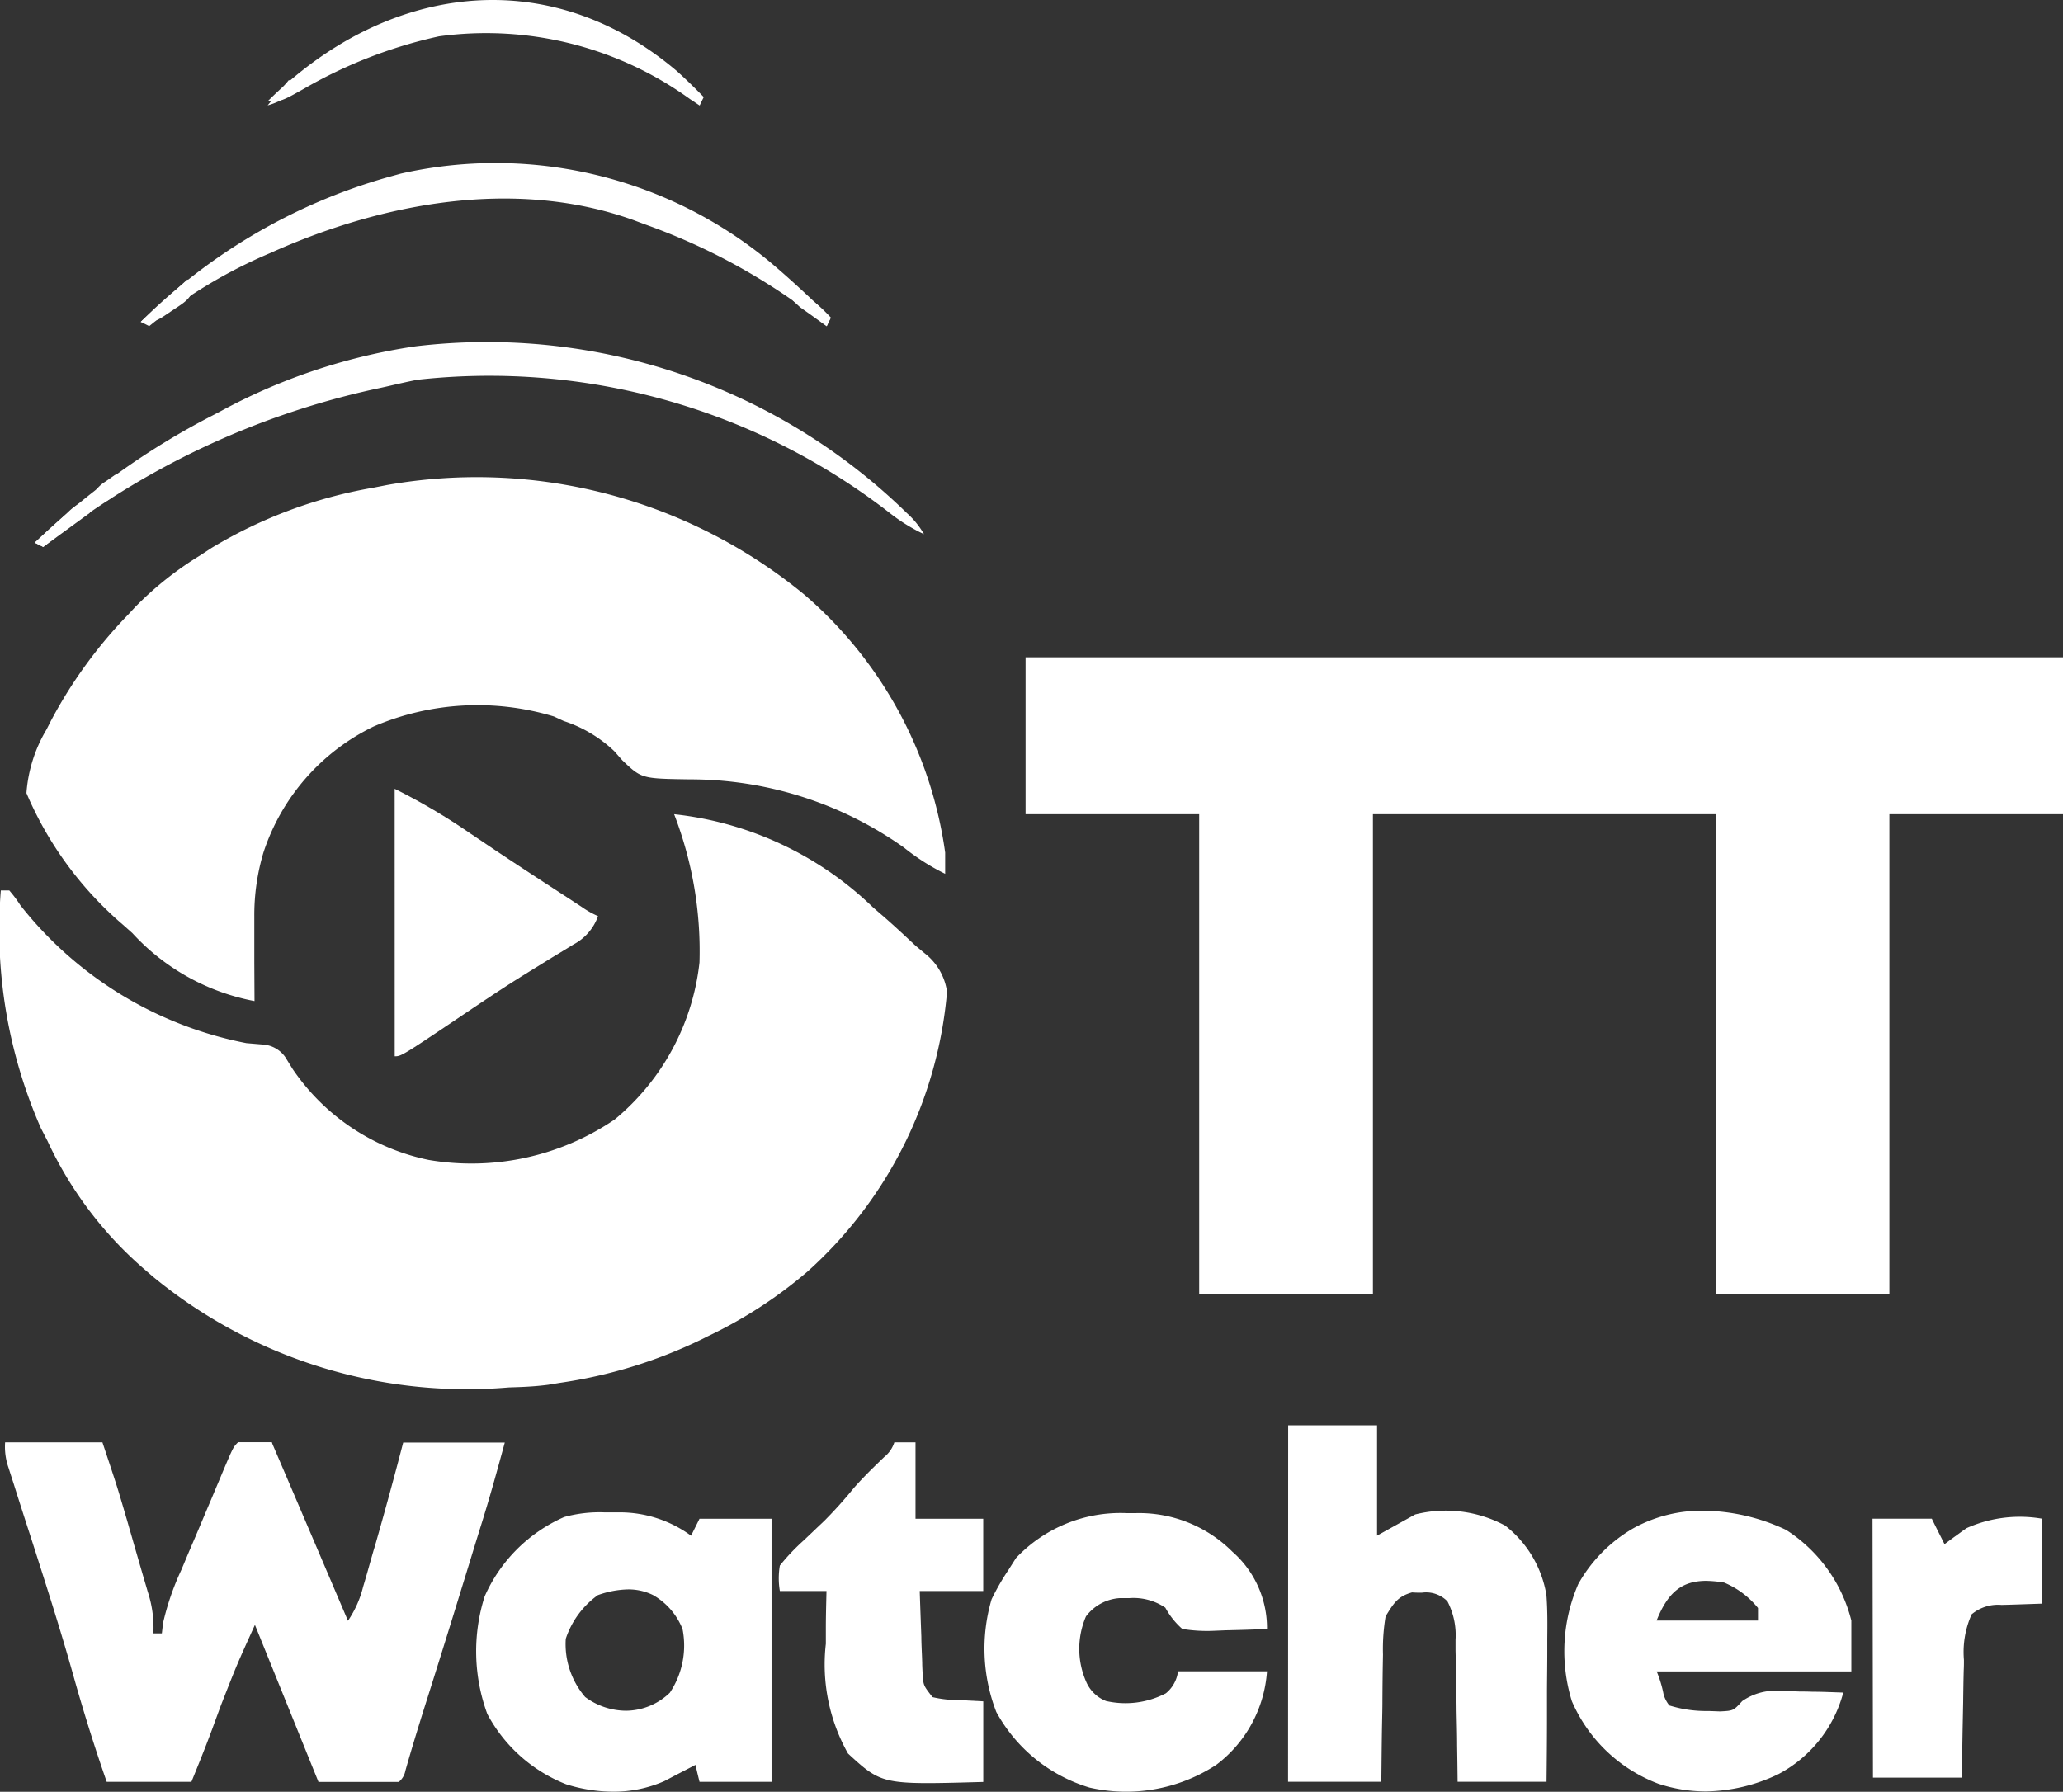
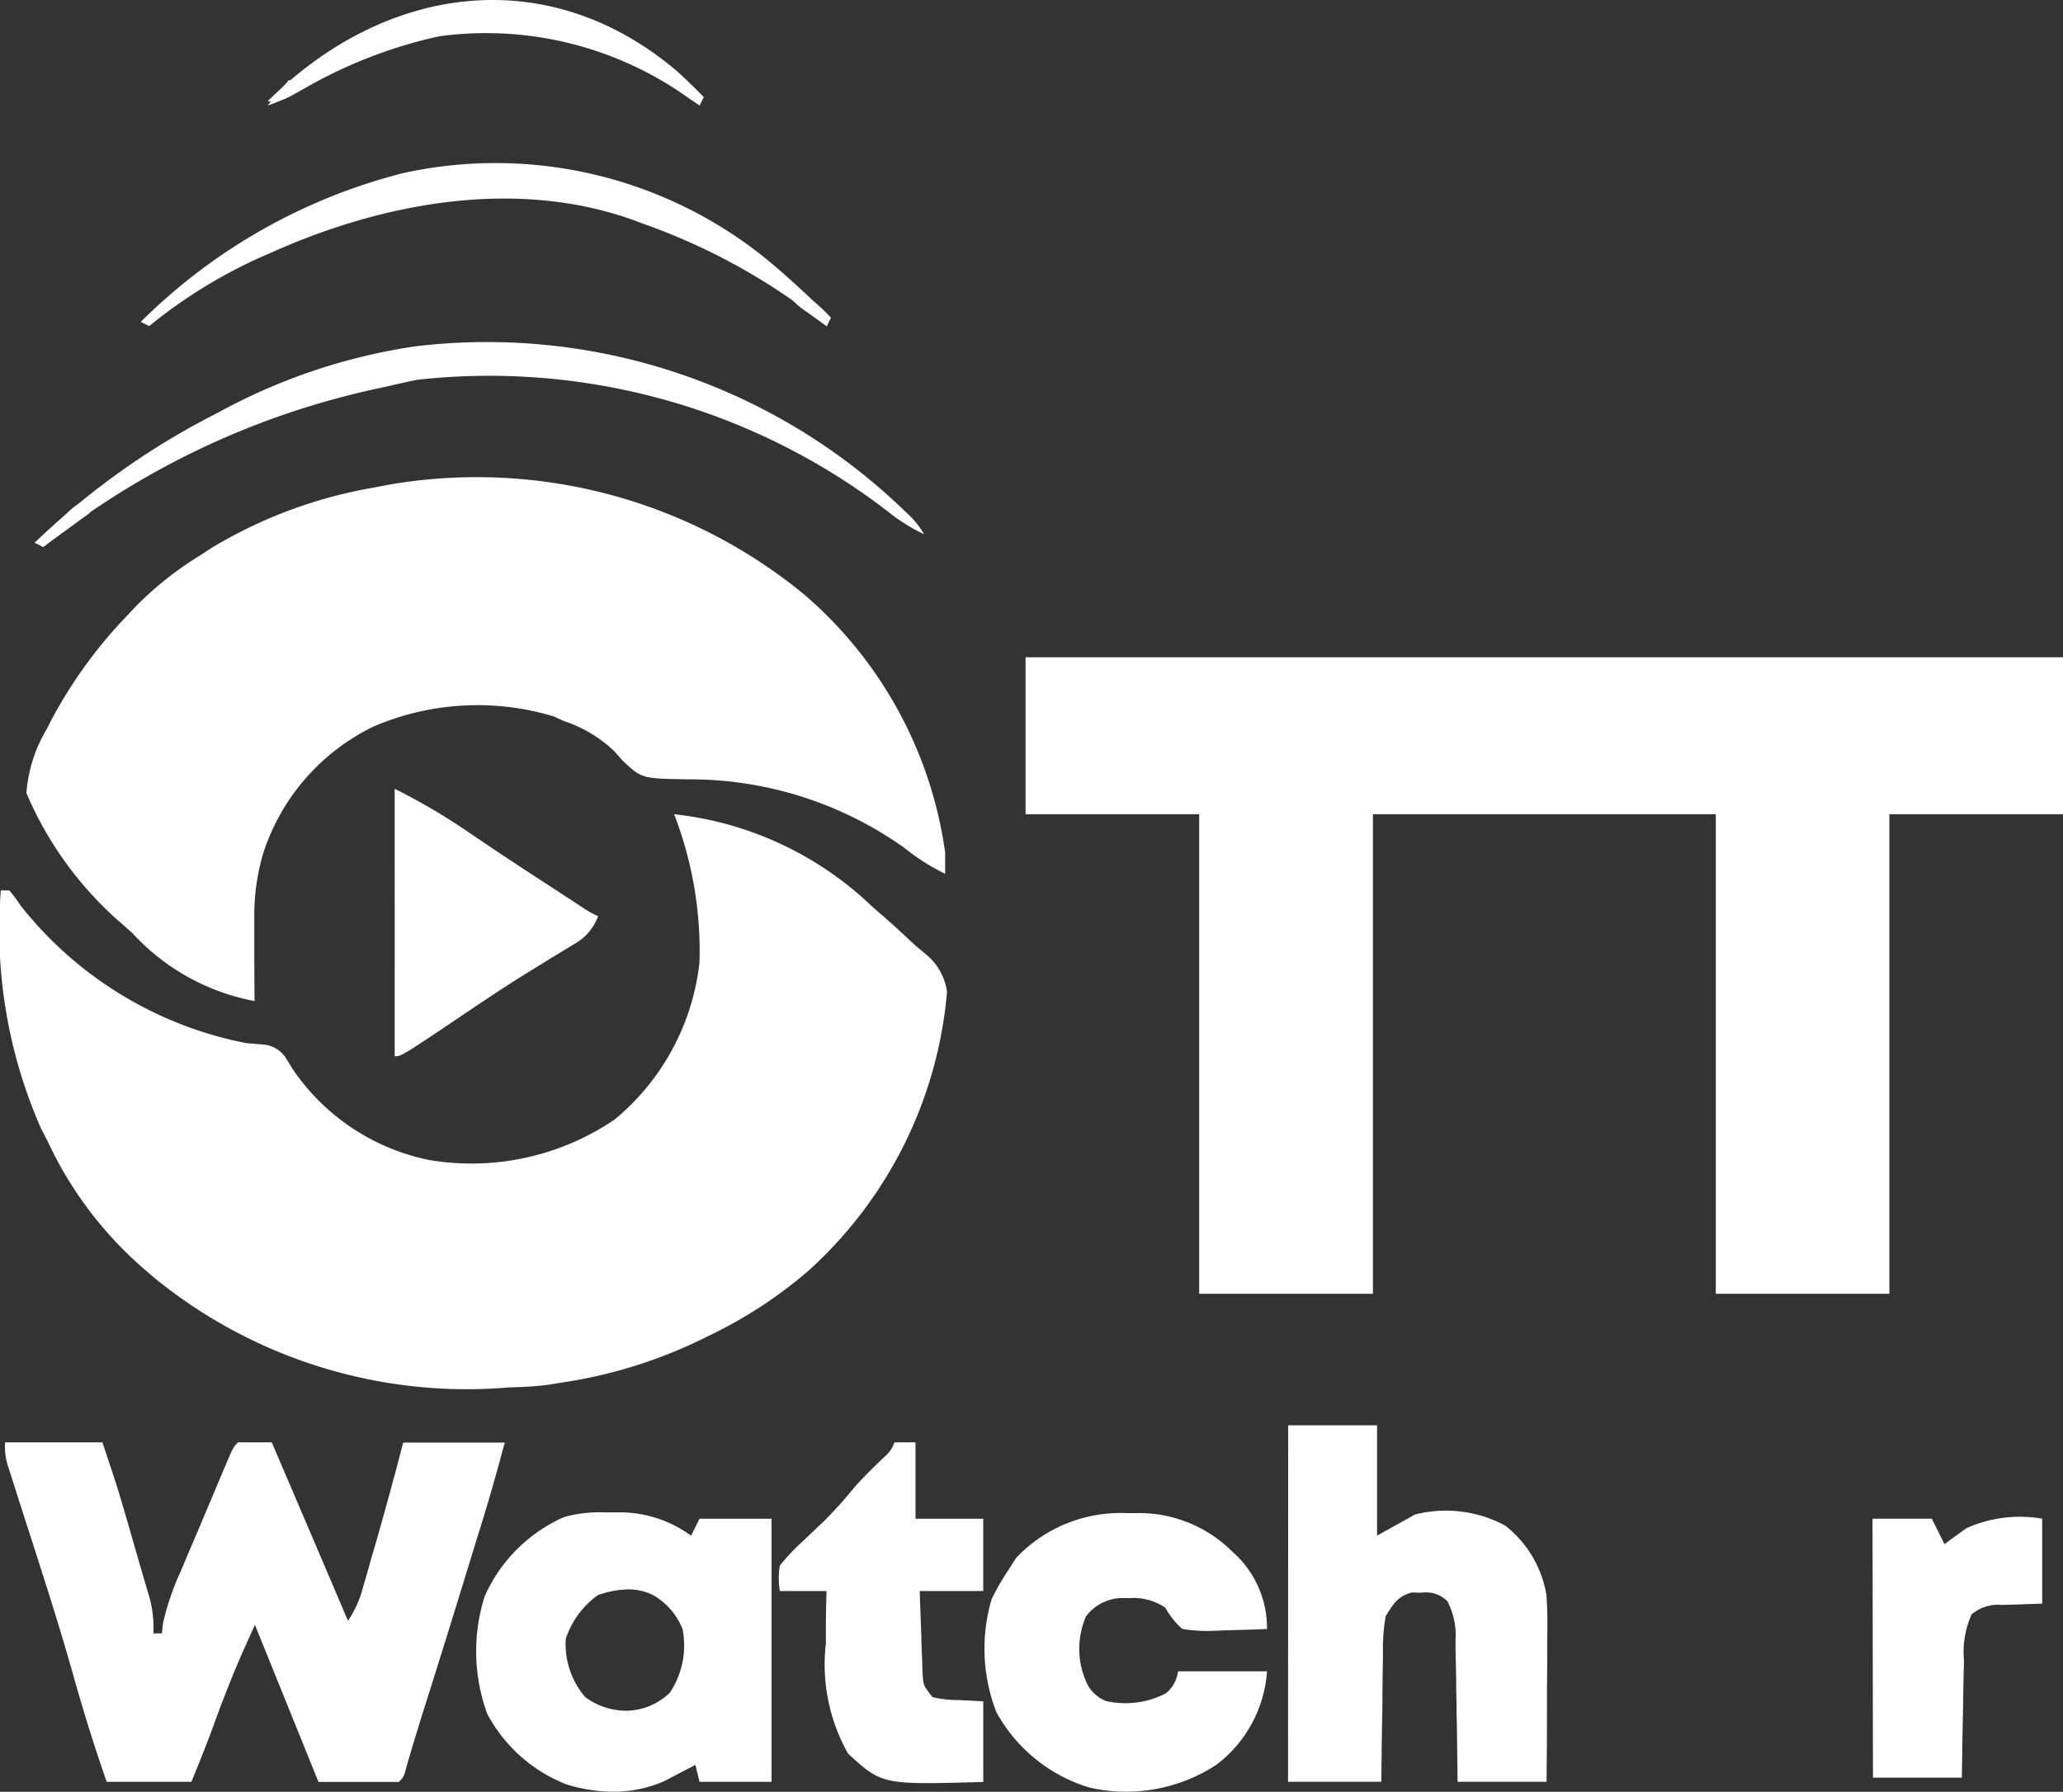
<svg xmlns="http://www.w3.org/2000/svg" width="50.87" height="44.191" viewBox="0 0 50.87 44.191">
  <rect x="0" y="0" width="50.87" height="44.191" fill="#333333" stroke="none" />
  <g id="Group_89634" data-name="Group 89634" transform="translate(-8174.345 -8066.193)">
    <path id="Path_272470" data-name="Path 272470" d="M57.535,37.211H83.116v3.871H78.835V52.91H74.555V41.082H66.1V52.91H61.816V41.082H57.535Zm0,0" transform="translate(8142.099 8045.192)" fill="#fff" />
    <path id="Path_272471" data-name="Path 272471" d="M17.968,45.813a8.349,8.349,0,0,1,4.907,2.3l.271.234c.264.23.519.469.774.708.077.063.153.128.232.193a1.452,1.452,0,0,1,.545.944,10.466,10.466,0,0,1-3.44,6.9A11.051,11.051,0,0,1,18.8,58.687c-.06.03-.12.062-.183.091a11.863,11.863,0,0,1-3.472,1.06l-.285.047c-.253.033-.5.049-.759.058l-.209.007a12.18,12.18,0,0,1-8.771-2.728L4.864,57a9.413,9.413,0,0,1-2.349-3.131c-.053-.1-.105-.206-.16-.309a12.177,12.177,0,0,1-.99-5.867h.209a3.169,3.169,0,0,1,.274.366,9.363,9.363,0,0,0,5.573,3.4l.392.033a.731.731,0,0,1,.564.308l.186.3a5.354,5.354,0,0,0,3.358,2.24,6.279,6.279,0,0,0,4.583-1,5.857,5.857,0,0,0,2.089-3.873A9.368,9.368,0,0,0,17.968,45.813Zm0,0" transform="translate(8173 8040.461)" fill="#fff" />
    <path id="Path_272472" data-name="Path 272472" d="M21.974,30.241A10.241,10.241,0,0,1,25.443,36.6c0,.174,0,.35,0,.524a5.458,5.458,0,0,1-1.018-.649,9.119,9.119,0,0,0-5.293-1.681c-1.176-.018-1.176-.018-1.651-.471l-.2-.227a3.288,3.288,0,0,0-1.241-.74l-.246-.113a6.5,6.5,0,0,0-4.441.246,5.278,5.278,0,0,0-2.72,3.11,5.394,5.394,0,0,0-.225,1.589c0,.121,0,.241,0,.366s0,.251,0,.381,0,.255,0,.385l.005.942A5.456,5.456,0,0,1,5.4,38.585l-.241-.214a8.794,8.794,0,0,1-2.37-3.238,3.552,3.552,0,0,1,.489-1.558c.039-.074.076-.148.114-.223a11.441,11.441,0,0,1,1.9-2.616l.186-.2a8.3,8.3,0,0,1,1.589-1.262l.287-.188A11.484,11.484,0,0,1,11.347,27.6l.332-.065A12.71,12.71,0,0,1,21.974,30.241Zm0,0" transform="translate(8172.208 8050.62)" fill="#fff" />
    <path id="Path_272473" data-name="Path 272473" d="M1.625,80.234h2.4c.352,1.058.352,1.058.5,1.558.032.105.062.213.095.323s.062.218.095.329.063.22.095.332c.062.211.121.42.183.631.049.171.1.339.149.51a2.824,2.824,0,0,1,.139,1.027h.209c.011-.084.019-.171.03-.257a6.559,6.559,0,0,1,.447-1.3c.056-.132.056-.132.111-.264.077-.185.156-.367.234-.55.12-.281.237-.563.357-.844.076-.178.149-.357.225-.534L7,80.941c.251-.591.251-.591.367-.707H8.2c.621,1.45,1.241,2.9,1.879,4.4a2.586,2.586,0,0,0,.374-.839c.032-.105.062-.209.093-.316s.062-.222.095-.336.063-.225.1-.341q.367-1.279.7-2.563h2.505c-.19.7-.381,1.394-.6,2.087l-.079.255c-.054.176-.109.353-.163.531-.081.264-.162.527-.243.789q-.446,1.453-.905,2.9c-.16.51-.316,1.02-.462,1.535a.455.455,0,0,1-.162.272H9.352L7.785,84.735c-.448.988-.448.988-.842,1.994-.053.144-.105.287-.158.429-.025.069-.049.137-.076.207-.155.417-.323.83-.49,1.241H4.13c-.3-.861-.57-1.725-.816-2.6-.327-1.169-.7-2.324-1.071-3.481-.139-.427-.276-.853-.41-1.28-.042-.128-.083-.257-.125-.389A1.553,1.553,0,0,1,1.625,80.234Zm0,0" transform="translate(8172.846 8021.532)" fill="#fff" />
    <path id="Exclusion_2" data-name="Exclusion 2" d="M3.373,6.889a3.886,3.886,0,0,1-1.154-.183A3.762,3.762,0,0,1,.275,4.972a4.483,4.483,0,0,1-.065-2.9A3.827,3.827,0,0,1,2.171.115,3.284,3.284,0,0,1,3.156,0h.39A2.971,2.971,0,0,1,5.3.576L5.382.41l0,0L5.508.157H7.284V6.646H5.508c-.051-.207-.051-.207-.1-.418l-.075.039-.136.071-.17.088-.11.057-.274.144A3.092,3.092,0,0,1,3.373,6.889ZM3.748,1.9A2.328,2.328,0,0,0,3,2.042,2.165,2.165,0,0,0,2.21,3.118a2.005,2.005,0,0,0,.478,1.436A1.706,1.706,0,0,0,3.7,4.893a1.575,1.575,0,0,0,1.076-.445,2.093,2.093,0,0,0,.313-1.57,1.676,1.676,0,0,0-.73-.84A1.368,1.368,0,0,0,3.748,1.9Z" transform="translate(8186.086 8103.492)" fill="#fff" />
    <path id="Path_272475" data-name="Path 272475" d="M71.922,79.3h2.192v2.721l.939-.522a3.086,3.086,0,0,1,2.219.274,2.736,2.736,0,0,1,1.018,1.714c.028.36.025.717.021,1.079v.306c0,.32-.005.642-.007.963,0,.218,0,.436,0,.656,0,.533-.005,1.067-.011,1.6H76.1c-.005-.445-.005-.445-.012-.9,0-.288-.009-.577-.014-.865,0-.2-.007-.4-.009-.6,0-.287-.009-.575-.016-.863,0-.09,0-.179,0-.271a1.807,1.807,0,0,0-.2-.951.736.736,0,0,0-.631-.213c-.079,0-.158,0-.241-.007-.36.1-.455.274-.652.589a4.846,4.846,0,0,0-.065.944l-.005.272c-.005.287-.007.571-.009.858,0,.2-.005.389-.009.584-.009.475-.012.949-.018,1.424h-2.3Zm0,0" transform="translate(8134.187 8022.045)" fill="#fff" />
-     <path id="Exclusion_1" data-name="Exclusion 1" d="M3.487,6.924a3.73,3.73,0,0,1-1.172-.192A3.776,3.776,0,0,1,.188,4.7a4.165,4.165,0,0,1,.157-2.89A3.656,3.656,0,0,1,1.7.435,3.49,3.49,0,0,1,3.434,0,4.891,4.891,0,0,1,5.467.472,3.733,3.733,0,0,1,7.079,2.71V3.965h-4.8a2.837,2.837,0,0,1,.17.564.763.763,0,0,0,.143.275,3.054,3.054,0,0,0,.926.137l.056,0,.269.01c.327-.017.327-.017.545-.255a1.431,1.431,0,0,1,.9-.254c.106,0,.214,0,.329.01l.2.008c.153,0,.153,0,.309.005.233,0,.479.012.754.021A3.206,3.206,0,0,1,5.276,6.5,4.261,4.261,0,0,1,3.487,6.924Zm.024-5.194c-.607,0-.953.275-1.234.979h2.5V2.4a2.127,2.127,0,0,0-.835-.627A2.893,2.893,0,0,0,3.511,1.731Z" transform="translate(8212.917 8103.451)" fill="#fff" />
    <path id="Path_272477" data-name="Path 272477" d="M58.791,84.113l.222,0a3.252,3.252,0,0,1,2.384.951,2.5,2.5,0,0,1,.854,1.906c-.339.016-.679.025-1.02.033l-.29.012a3.718,3.718,0,0,1-.779-.046,1.92,1.92,0,0,1-.418-.524,1.4,1.4,0,0,0-.888-.236h-.237a1.133,1.133,0,0,0-.832.452,2.02,2.02,0,0,0,.005,1.61.883.883,0,0,0,.49.476,2.154,2.154,0,0,0,1.475-.19.828.828,0,0,0,.3-.543h2.194A3.157,3.157,0,0,1,61,90.321a4.059,4.059,0,0,1-3.124.561,3.893,3.893,0,0,1-2.3-1.865,4.317,4.317,0,0,1-.116-2.779,5.9,5.9,0,0,1,.42-.73c.06-.095.12-.19.183-.288A3.543,3.543,0,0,1,58.791,84.113Zm0,0" transform="translate(8143.336 8019.398)" fill="#fff" />
    <path id="Path_272478" data-name="Path 272478" d="M46.866,80.234h.522v1.883h1.67V83.9H47.492c.012.378.026.754.04,1.132,0,.107.005.214.009.325.007.155.007.155.012.311,0,.095.007.19.011.288.019.274.019.274.243.561a2.686,2.686,0,0,0,.638.072l.614.032v1.988c-2.495.07-2.495.07-3.335-.7a4.475,4.475,0,0,1-.547-2.707c0-.127,0-.251,0-.381,0-.306.009-.614.016-.921h-1.15a1.864,1.864,0,0,1,0-.628,5.22,5.22,0,0,1,.582-.615c.116-.109.232-.22.348-.331l.169-.16a10.672,10.672,0,0,0,.719-.8c.237-.271.494-.52.754-.77A.761.761,0,0,0,46.866,80.234Zm0,0" transform="translate(8149.532 8021.532)" fill="#fff" />
    <path id="Path_272479" data-name="Path 272479" d="M103.938,84.387H105.4c.1.207.207.415.313.628.049-.035.1-.072.149-.111l.2-.144c.065-.047.128-.095.2-.142a3.212,3.212,0,0,1,1.86-.23v2.094c-.763.026-.763.026-1,.032a1.012,1.012,0,0,0-.74.232,2.277,2.277,0,0,0-.19,1.125c0,.083,0,.165-.005.251-.007.264-.011.529-.014.793l-.011.54c-.009.44-.014.879-.021,1.319h-2.192Zm0,0" transform="translate(8116.58 8019.261)" fill="#fff" />
    <path id="Path_272480" data-name="Path 272480" d="M22.969,44.418a15.316,15.316,0,0,1,1.872,1.106l.4.269.213.144c.452.3.907.6,1.362.895l.278.181.26.169c.076.051.153.1.23.151a2.221,2.221,0,0,0,.4.225,1.271,1.271,0,0,1-.608.7l-.246.151c-.086.053-.172.105-.262.158l-.543.336c-.09.056-.181.111-.272.169-.371.232-.735.475-1.1.719-1.816,1.224-1.816,1.224-1.983,1.224Zm0,0" transform="translate(8161.108 8041.229)" fill="#fff" />
    <path id="Path_272481" data-name="Path 272481" d="M24.752,24.142a2.092,2.092,0,0,1,.422.52,4.352,4.352,0,0,1-.868-.541,16.1,16.1,0,0,0-11.629-3.266c-.22.044-.44.093-.659.144-.081.019-.163.037-.246.055a19.927,19.927,0,0,0-8.315,3.924c-.069-.035-.137-.07-.209-.105a18.509,18.509,0,0,1,4.386-3.14c.067-.035.134-.07.2-.105a14.5,14.5,0,0,1,4.6-1.568c.077-.012.156-.025.237-.035A14.819,14.819,0,0,1,24.752,24.142Zm0,0" transform="translate(8171.955 8054.705)" fill="#fff" />
    <path id="Path_272482" data-name="Path 272482" d="M24.533,12.523c.533.445,1.035.919,1.533,1.4-.033.069-.069.137-.1.209l-.216-.174a15.377,15.377,0,0,0-4.274-2.338l-.267-.1c-2.922-1.051-6.218-.429-8.969.812a12.177,12.177,0,0,0-2.98,1.8l-.209-.105A14.088,14.088,0,0,1,15.1,10.472l.36-.1A10.6,10.6,0,0,1,24.533,12.523Zm0,0" transform="translate(8168.765 8060.104)" fill="#fff" />
    <path id="Path_272484" data-name="Path 272484" d="M26.1,2.947c.229.207.447.42.661.64-.033.069-.069.139-.1.209l-.234-.156a8.581,8.581,0,0,0-6.194-1.551A11.642,11.642,0,0,0,16.9,3.383c-.55.309-.55.309-.893.309C18.887.816,22.9.231,26.1,2.947Zm0,0" transform="translate(8164.937 8065)" fill="#fff" />
-     <path id="Path_272486" data-name="Path 272486" d="M10.2,16.512c.069.035.137.069.207.105-.125.376-.236.432-.561.647l-.25.167a.767.767,0,0,1-.547.127C9.616,17.041,9.616,17.041,10.2,16.512Zm0,0" transform="translate(8168.765 8056.575)" fill="#fff" />
    <path id="Path_272487" data-name="Path 272487" d="M4.5,28.605c.035.1.069.207.105.313l-1.15.839c-.069-.035-.137-.07-.209-.105l.51-.464c.095-.086.19-.172.287-.262A1.471,1.471,0,0,1,4.5,28.605Zm0,0" transform="translate(8171.955 8049.924)" fill="#fff" />
-     <path id="Path_272488" data-name="Path 272488" d="M6.891,27.211l.209.1a.873.873,0,0,1-.536.6l-.3.132a.791.791,0,0,1,.371-.654C6.721,27.332,6.805,27.272,6.891,27.211Zm0,0" transform="translate(8170.294 8050.691)" fill="#fff" />
    <path id="Path_272489" data-name="Path 272489" d="M44.777,16.977a3.194,3.194,0,0,1,.939.733c-.033.069-.069.137-.1.209-.141-.1-.28-.2-.418-.3l-.234-.165c-.062-.055-.121-.111-.183-.167Zm0,0" transform="translate(8149.115 8056.32)" fill="#fff" />
-     <path id="Path_272490" data-name="Path 272490" d="M14.256,80.234h.835v.209l-.939.1C14.188,80.444,14.221,80.34,14.256,80.234Zm0,0" transform="translate(8165.957 8021.532)" fill="#fff" />
    <path id="Path_272491" data-name="Path 272491" d="M16.53,5.582l.313.1a1.714,1.714,0,0,1-.835.524Zm0,0" transform="translate(8164.937 8062.586)" fill="#fff" />
  </g>
</svg>